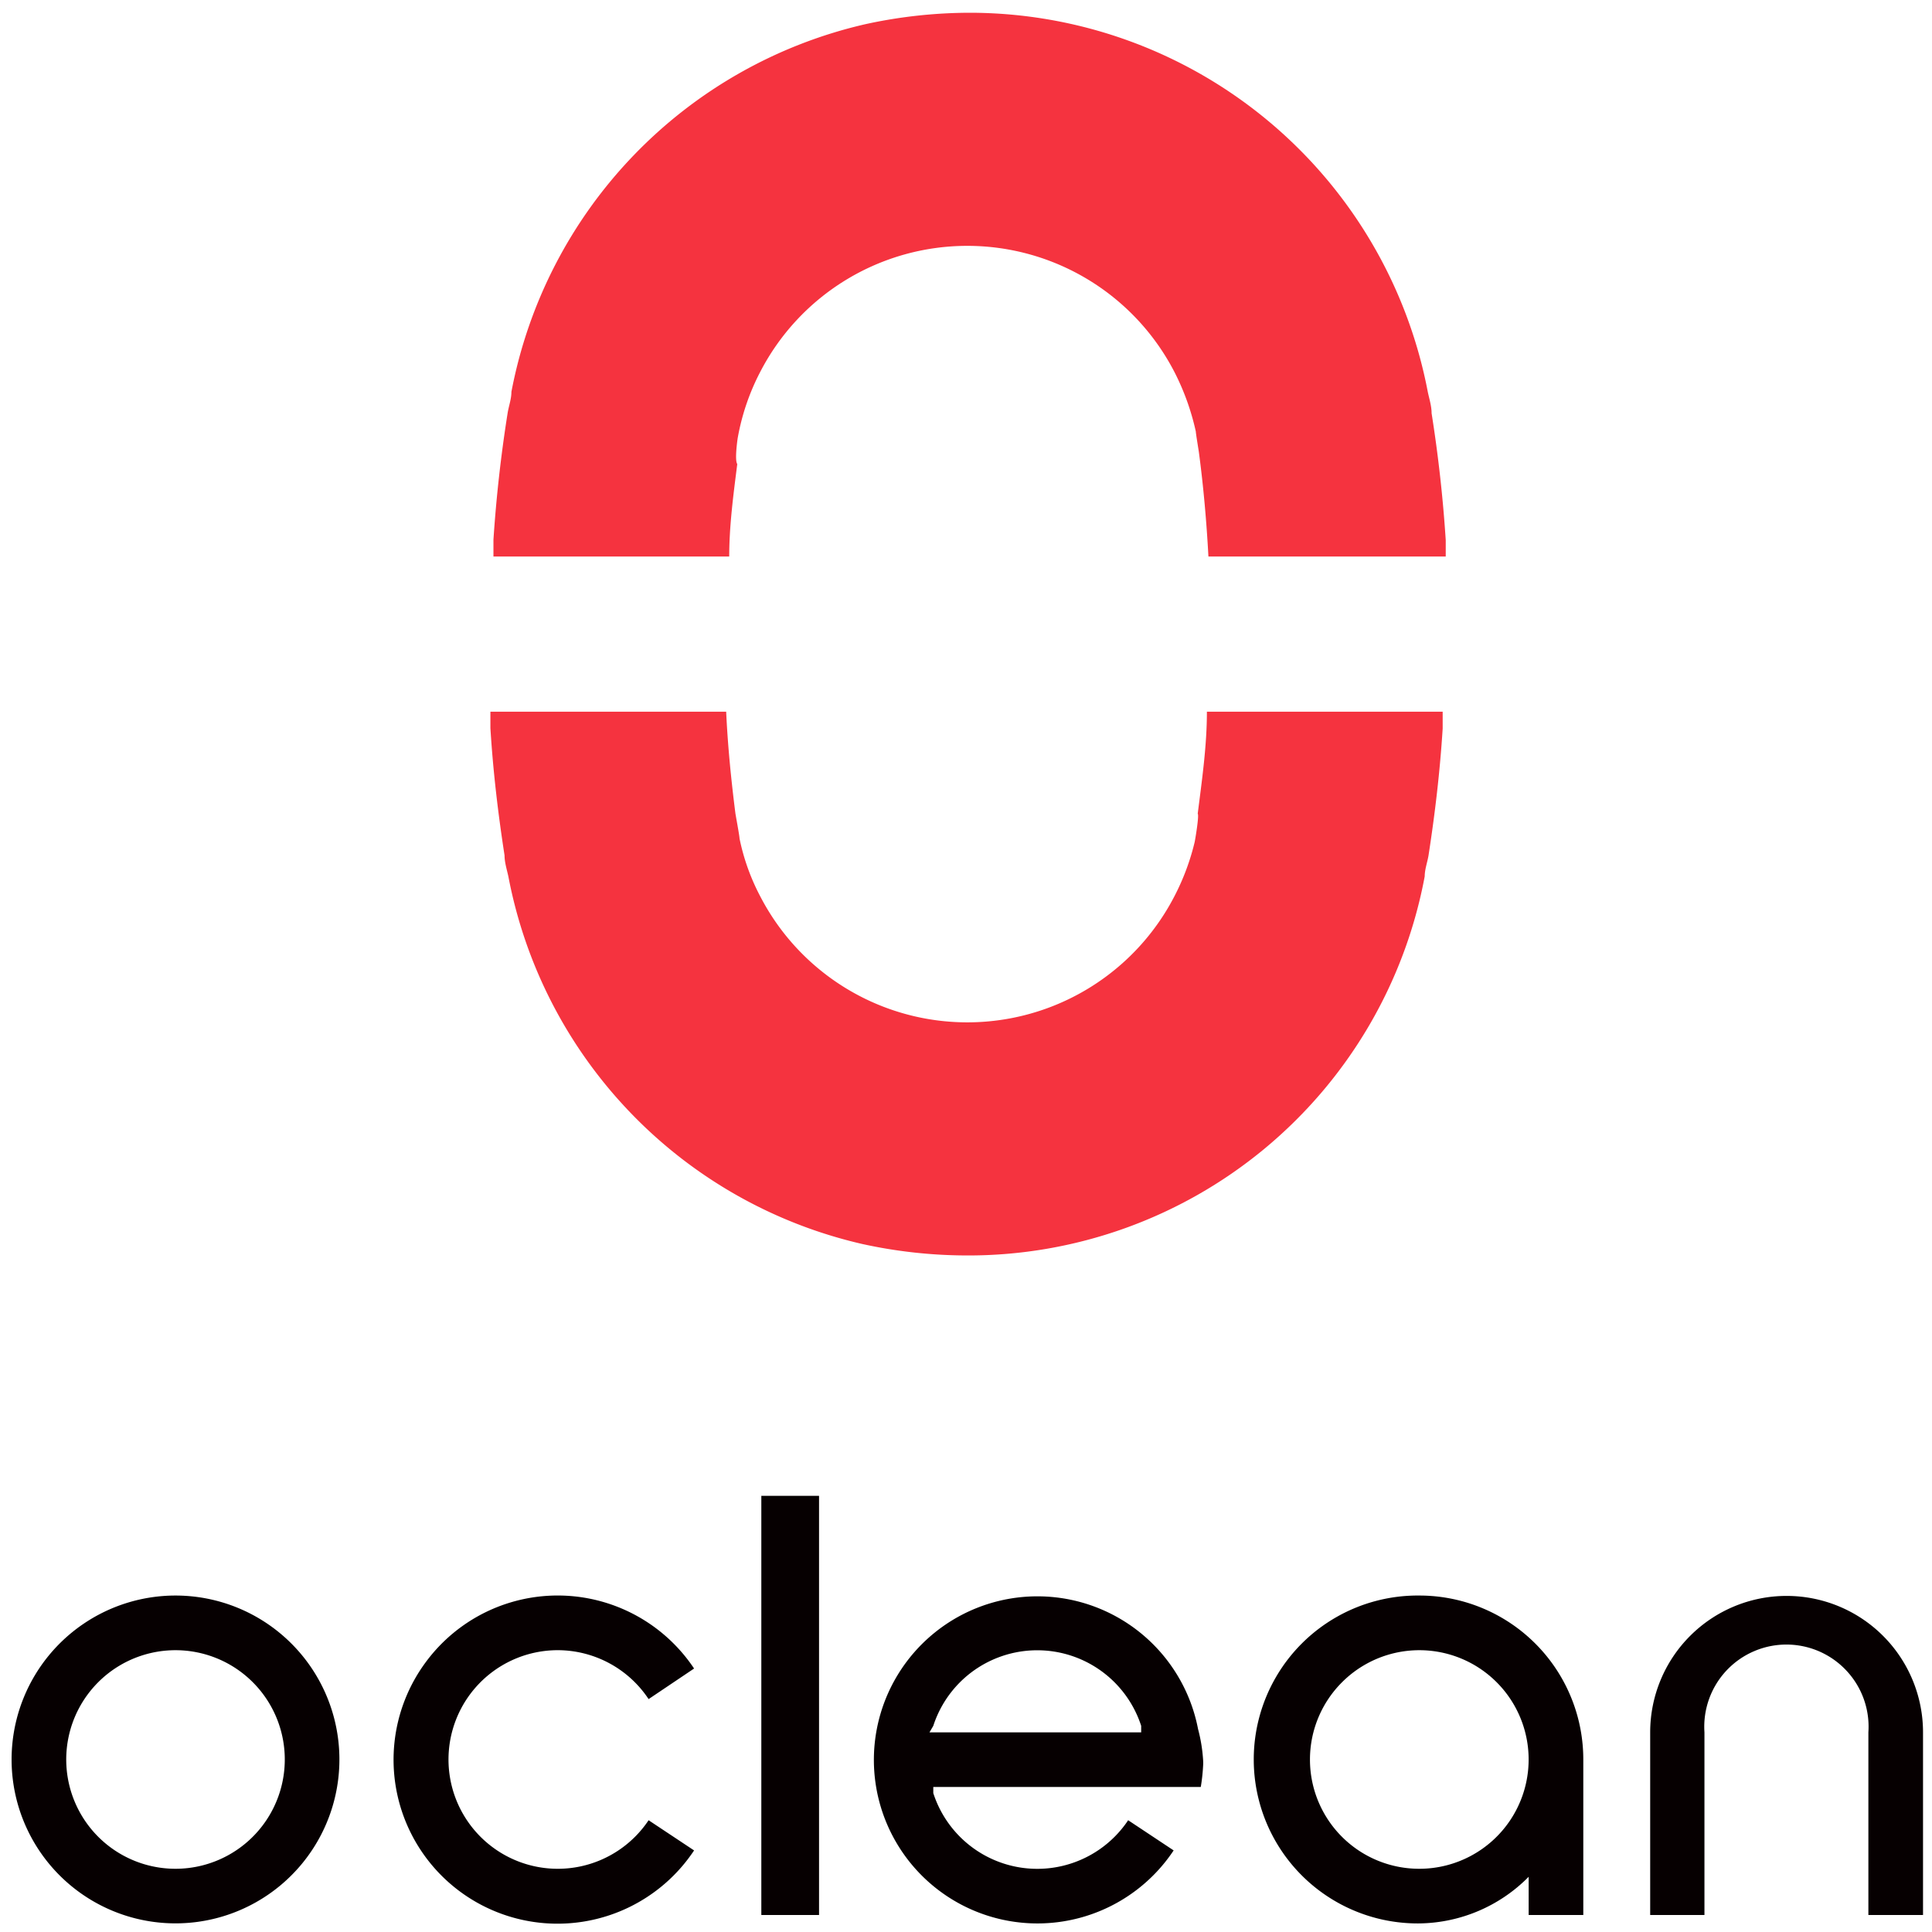
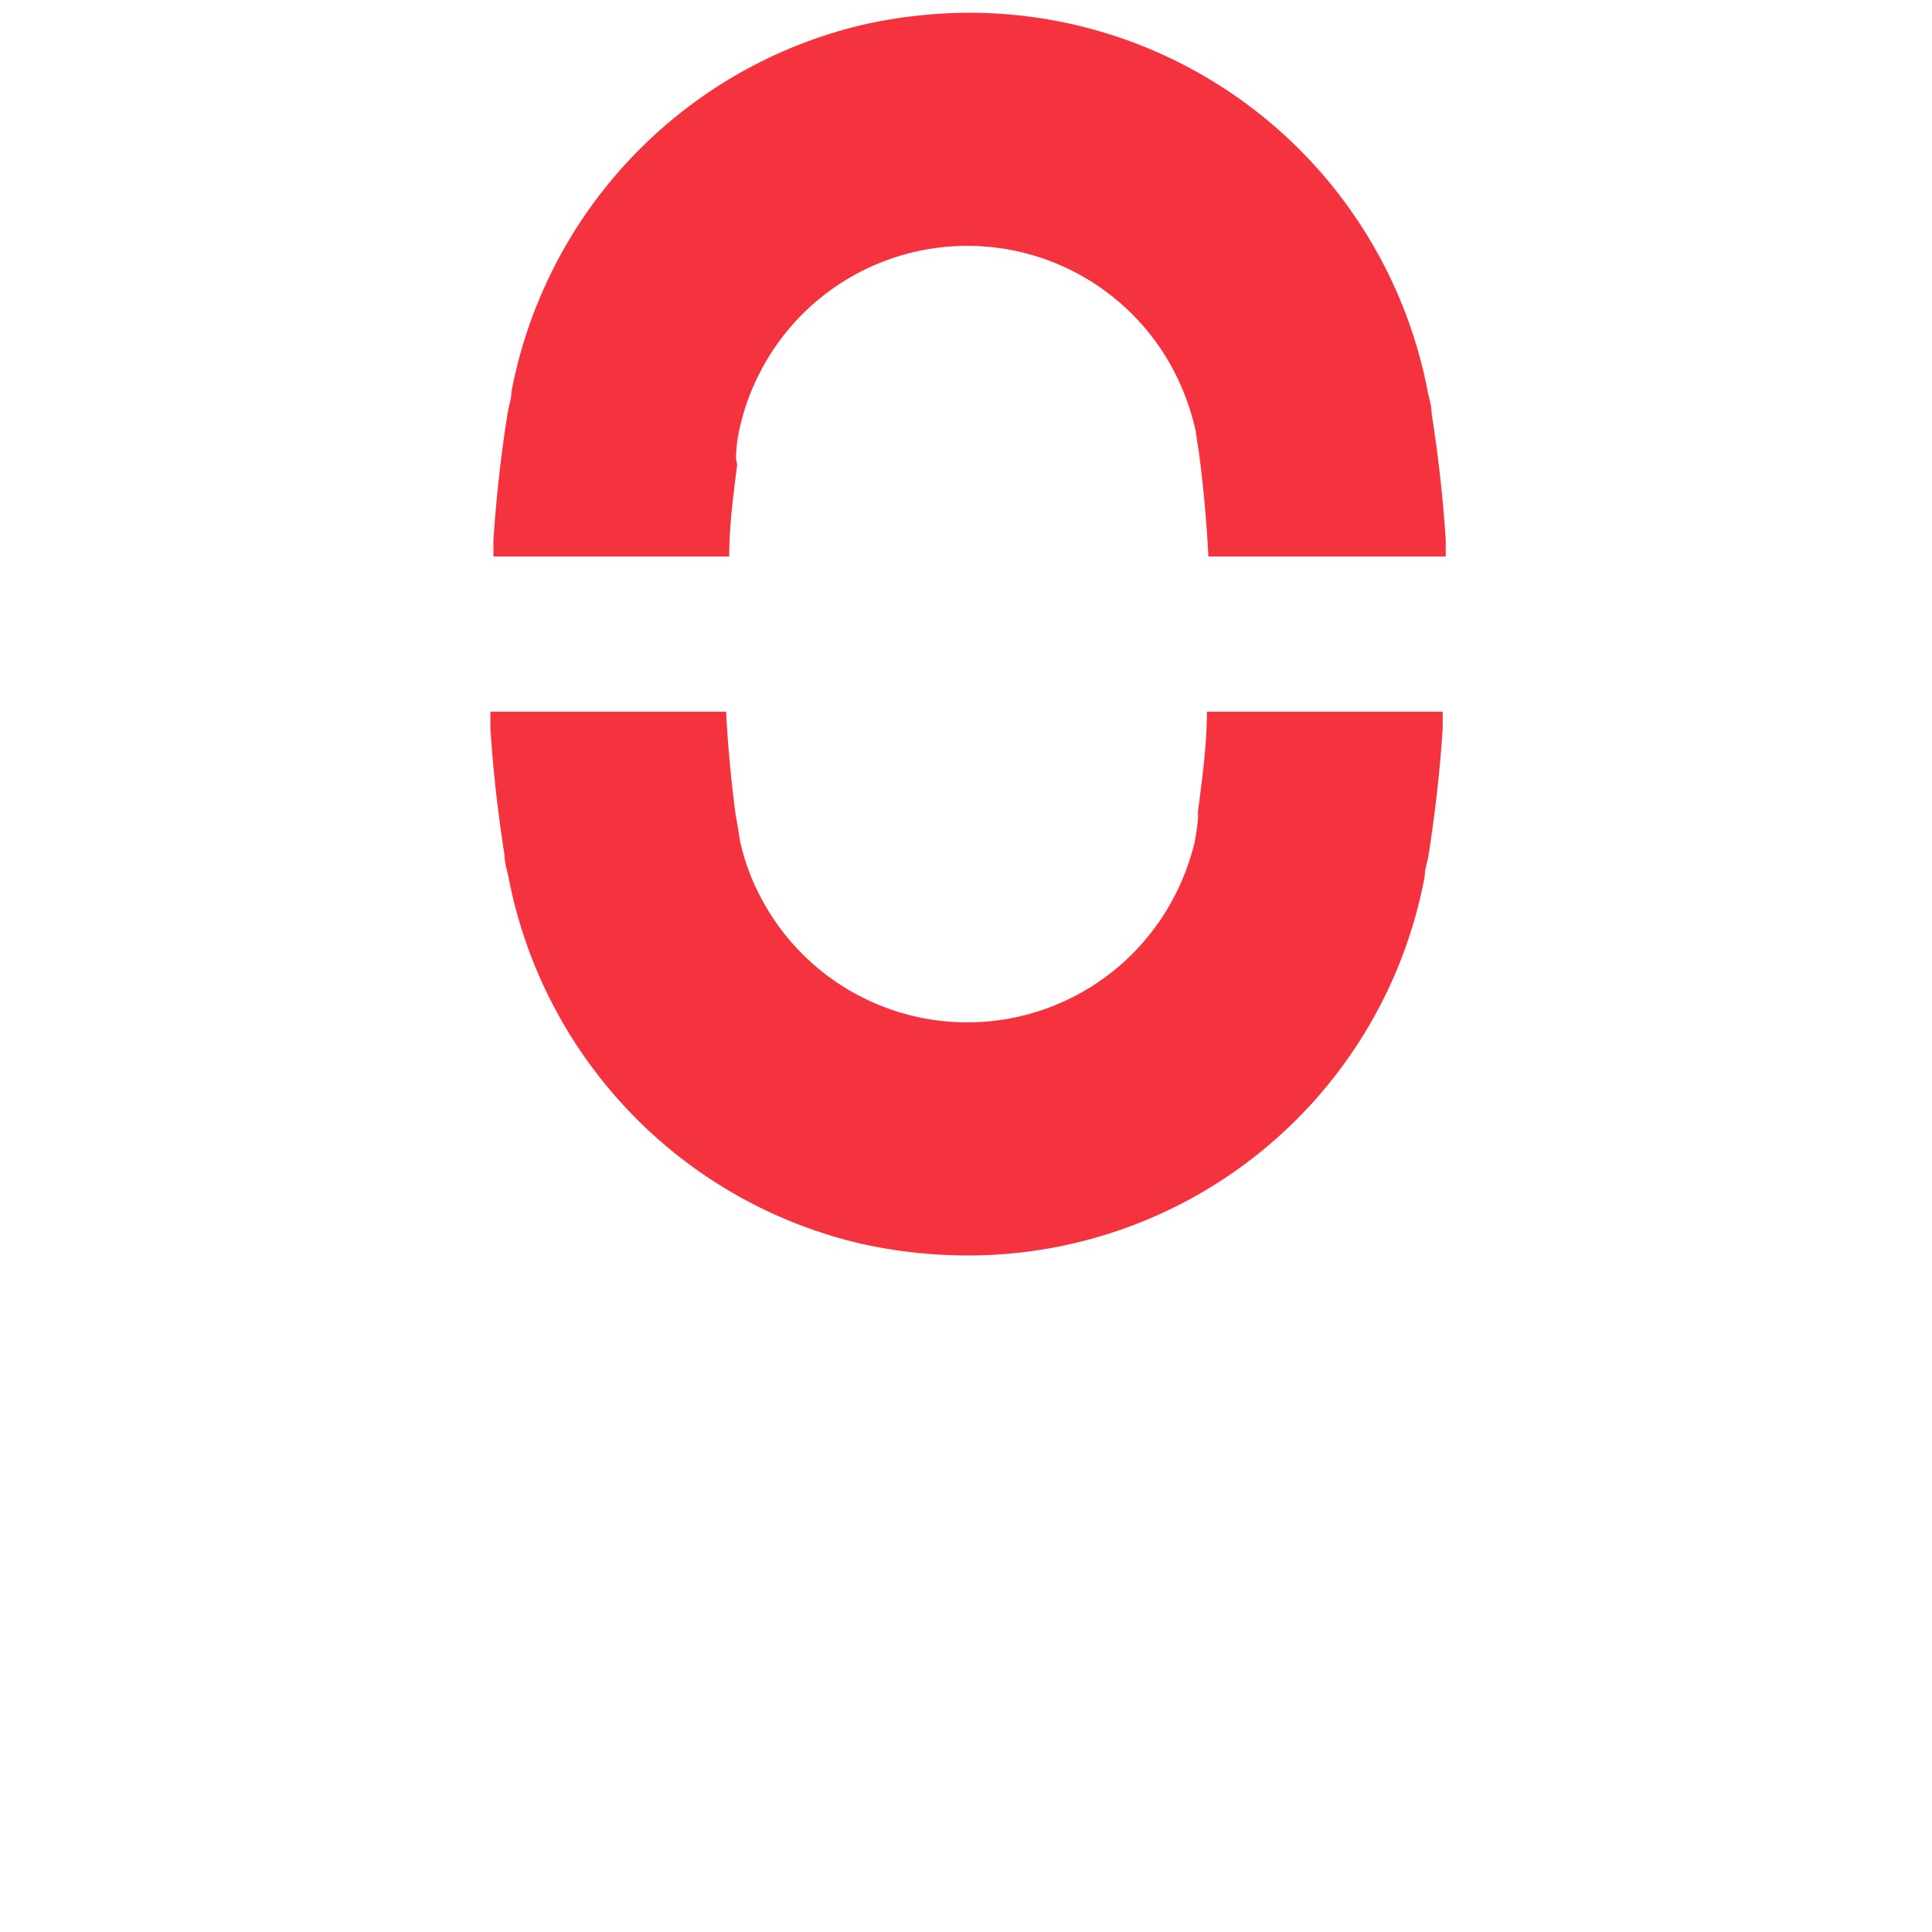
<svg xmlns="http://www.w3.org/2000/svg" width="113" height="113" fill="none">
  <path d="M43.143 25.645a13.415 13.415 0 0 1 1.32-3.89 13.631 13.631 0 0 1 12.113-7.375 13.634 13.634 0 0 1 12.114 7.376 14.417 14.417 0 0 1 1.252 3.486c0 .112.179 1.185.179 1.207.268 2.012.447 4.045.558 6.102h13.88v-.961a80.956 80.956 0 0 0-.827-7.42c0-.425-.134-.828-.223-1.252A27.29 27.29 0 0 0 56.688.746a28.785 28.785 0 0 0-6.08.67 27.29 27.29 0 0 0-20.696 21.502c0 .424-.156.827-.223 1.251a81.351 81.351 0 0 0-.828 7.398v.984h13.79c0-1.81.246-3.621.47-5.409-.156-.223 0-1.341.022-1.497zm26.732 23.602a13.858 13.858 0 0 1-1.185 3.174 13.636 13.636 0 0 1-24.227 0 12.671 12.671 0 0 1-1.208-3.375c0-.157-.245-1.453-.245-1.498-.246-1.944-.447-3.934-.537-5.923h-13.79v.961c.156 2.526.447 4.985.827 7.443 0 .402.134.827.223 1.23a27.29 27.29 0 0 0 20.697 21.5c1.997.44 4.035.664 6.079.671a27.156 27.156 0 0 0 26.82-22.172c0-.402.157-.827.224-1.229.38-2.458.67-4.917.827-7.42v-.984H70.59c0 2.012-.29 4.001-.537 5.968.09.09-.133 1.43-.178 1.654z" fill="#F5333F" />
-   <path d="M10.266 93.321A9.59 9.59 0 0 0 .862 104.78a9.587 9.587 0 1 0 9.404-11.459zm0 15.981a6.388 6.388 0 0 1-5.906-3.946 6.395 6.395 0 0 1 1.386-6.967 6.392 6.392 0 1 1 4.52 10.913zm22.35-12.785a6.391 6.391 0 0 1 5.32 2.861l2.66-1.788a9.586 9.586 0 0 0-15.678-.394 9.589 9.589 0 1 0 15.678 11.033l-2.66-1.766a6.389 6.389 0 0 1-8.733 1.847 6.393 6.393 0 0 1 3.414-11.793zm15.289-9.029h-3.376v24.519h3.376V87.488zm35.112 5.833a9.589 9.589 0 1 0 0 19.177 9.141 9.141 0 0 0 6.392-2.727v2.235h3.196v-9.097a9.585 9.585 0 0 0-5.919-8.858 9.584 9.584 0 0 0-3.669-.73zm0 15.981a6.388 6.388 0 0 1-4.52-10.913 6.392 6.392 0 1 1 4.52 10.913zm29.458-7.98v10.683h-3.196v-10.683a4.796 4.796 0 0 0-1.283-3.608 4.8 4.8 0 0 0-5.426-1.127 4.8 4.8 0 0 0-2.613 2.798c-.22.62-.311 1.28-.266 1.937v10.683h-3.174v-10.683a7.979 7.979 0 1 1 15.958 0zm-42.4-.179a9.566 9.566 0 1 0-1.43 7.085l-2.66-1.765a6.391 6.391 0 0 1-11.398-1.587v-.358h15.645c.067-.4.112-.802.134-1.207.011-.134.011-.268 0-.402a9.276 9.276 0 0 0-.29-1.766zm-15.488-.201a6.391 6.391 0 0 1 12.159 0v.38H54.364l.223-.38z" fill="#060001" />
</svg>